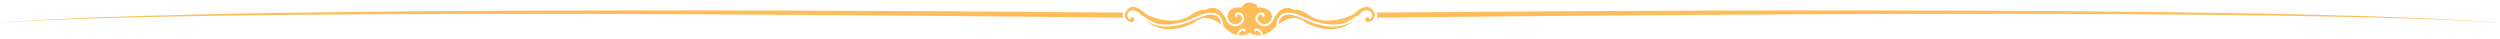
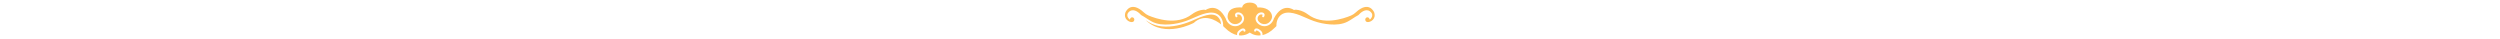
<svg xmlns="http://www.w3.org/2000/svg" xmlns:xlink="http://www.w3.org/1999/xlink" fill="#000000" height="38.8" preserveAspectRatio="xMidYMid meet" version="1" viewBox="0.0 -2.6 2509.2 38.8" width="2509.2" zoomAndPan="magnify">
  <g>
    <radialGradient cx="2449.016" cy="-5751.28" gradientTransform="matrix(.999 .024 -.042 .578 -172.614 3304.021)" gradientUnits="userSpaceOnUse" id="a" r="135.206" xlink:actuate="onLoad" xlink:show="other" xlink:type="simple">
      <stop offset="0.005" stop-color="#eee082" />
      <stop offset="0.795" stop-color="#ffbd59" />
    </radialGradient>
-     <path d="M1384.45,10.01L1384.45,10.01l-3.16-0.03c1.42,1.55,1.45,3.54,0.54,5.21c283.62-3.22,938.69-8.84,1127.36,5.18 C2509.19,20.38,2360.17,1.5,1384.45,10.01z" fill="url(#a)" />
    <radialGradient cx="12464.95" cy="-6166.84" gradientTransform="matrix(-.999 .024 .042 .578 12706.36 3304.021)" gradientUnits="userSpaceOnUse" id="b" r="135.206" xlink:actuate="onLoad" xlink:show="other" xlink:type="simple">
      <stop offset="0.005" stop-color="#eee082" />
      <stop offset="0.795" stop-color="#ffbd59" />
    </radialGradient>
-     <path d="M1124.74,10.01L1124.74,10.01l3.16-0.03 c-1.42,1.55-1.45,3.54-0.54,5.21C843.74,11.98,188.67,6.36,0,20.38C0,20.38,149.02,1.5,1124.74,10.01z" fill="url(#b)" />
    <g>
      <radialGradient cx="1258.208" cy="-60.426" gradientUnits="userSpaceOnUse" id="c" r="70.999" xlink:actuate="onLoad" xlink:show="other" xlink:type="simple">
        <stop offset="0.005" stop-color="#eee082" />
        <stop offset="0.795" stop-color="#ffbd59" />
      </radialGradient>
      <path d="M1220.06,12.88 c-3.75-1.63-8.31-0.52-12.03,0.63c-4.22,1.31-8.16,3.27-12.23,4.98c-9.22,3.88-19.59,6.39-29.65,5.41 c-4.56-0.44-8.8-1.67-12.75-4.01c-1.18-0.7-2.33-1.46-3.48-2.23c19.29,18.51,48.24,2.71,48.24,2.71 c10.31-9.54,21.8-2.97,27.46,1.49C1225.33,18.24,1223.52,14.4,1220.06,12.88z" fill="url(#c)" />
      <radialGradient cx="1258.208" cy="-60.426" gradientUnits="userSpaceOnUse" id="d" r="70.999" xlink:actuate="onLoad" xlink:show="other" xlink:type="simple">
        <stop offset="0.005" stop-color="#eee082" />
        <stop offset="0.795" stop-color="#ffbd59" />
      </radialGradient>
-       <path d="M1342.68,23.91 c-10.06,0.98-20.43-1.52-29.65-5.41c-4.07-1.71-8-3.67-12.23-4.98c-3.72-1.16-8.28-2.27-12.03-0.63 c-3.47,1.51-5.27,5.36-5.56,8.99c5.66-4.46,17.15-11.03,27.46-1.49c0,0,28.95,15.8,48.24-2.71c-1.15,0.76-2.3,1.52-3.48,2.23 C1351.48,22.24,1347.24,23.46,1342.68,23.91z" fill="url(#d)" />
      <radialGradient cx="1258.208" cy="-60.426" gradientUnits="userSpaceOnUse" id="e" r="70.999" xlink:actuate="onLoad" xlink:show="other" xlink:type="simple">
        <stop offset="0.005" stop-color="#eee082" />
        <stop offset="0.795" stop-color="#ffbd59" />
      </radialGradient>
      <path d="M1379.23,9.8c0,0-5.03-12.45-18.57,0.14 c-1.35,1.26-2.88,2.3-4.57,3.02c-7.5,3.18-28.4,10.33-43.41-1.12c-2.7-2.06-5.83-3.53-9.15-4.3c-1.84-0.43-3.62-0.59-4.78-0.09 c0,0-11.49-8.6-20.2,8.61c-0.62,2.28-2.03,4.34-3.92,5.77c-2.61,1.97-5.98,2.41-9.01,1.19c-2.77-1.11-5.25-3.49-5.46-6.61 c-0.19-2.79,1.78-5.77,4.54-6.42c1.18-0.27,2.58-0.26,3.6,0.47c1.3,0.95,1.12,2.53,0.4,3.79c-0.66,1.15-2.44,0.11-1.78-1.04 c0.19-0.33,0.36-0.65,0.31-0.98c0.01,0.06-0.01-0.01-0.06-0.06c-0.03-0.02-0.11-0.09-0.22-0.14c-0.46-0.21-1.26-0.19-1.91-0.01 c-1.86,0.52-3.08,2.75-2.79,4.62c0.33,2.14,2.27,3.76,4.2,4.49c2.33,0.88,4.77,0.6,6.81-0.84c1.9-1.34,3.21-3.49,3.5-5.79 c-0.12-6.69-6.79-10.11-14.68-9.59c0,0-0.27-4.86-7.67-4.93c-7.4,0.08-7.67,4.93-7.67,4.93c-7.89-0.52-14.44,1.22-14.68,9.59 c0.3,2.3,1.6,4.45,3.5,5.79c2.04,1.44,4.48,1.72,6.81,0.84c1.92-0.73,3.87-2.35,4.2-4.49c0.29-1.87-0.93-4.1-2.79-4.62 c-0.64-0.18-1.44-0.2-1.91,0.01c-0.11,0.05-0.19,0.11-0.22,0.14c-0.05,0.05-0.07,0.12-0.06,0.06c-0.05,0.33,0.12,0.65,0.31,0.98 c0.66,1.15-1.12,2.19-1.78,1.04c-0.72-1.26-0.91-2.84,0.4-3.79c1.01-0.74,2.42-0.75,3.6-0.47c2.76,0.64,4.73,3.63,4.54,6.42 c-0.21,3.12-2.69,5.5-5.46,6.61c-3.03,1.22-6.4,0.78-9.01-1.19c-1.89-1.42-3.3-3.49-3.92-5.77c-8.71-17.21-20.2-8.61-20.2-8.61 c-1.15-0.5-2.94-0.34-4.78,0.09c-3.31,0.77-6.44,2.24-9.15,4.3c-15,11.45-35.91,4.3-43.41,1.12c-1.7-0.72-3.23-1.77-4.57-3.02 c-13.54-12.59-18.57-0.14-18.57-0.14c-2.36,7.25,4.35,9.4,4.35,9.4c3.06,1.02,4.49-0.36,4.55-2c0.04-1.02-0.55-2-1.52-2.32 c-2.23-0.74-3.06,2.25-3.06,2.25c-5.64-5.16,0.14-8.56,0.14-8.56c4.46-2.85,9.41,1.82,11.35,3.98c3.75,1.97,7.09,4.63,10.86,6.58 c5.37,2.77,11.7,3.21,17.63,2.76c5.56-0.42,11.13-1.59,16.4-3.44c4.73-1.66,9.17-3.98,13.85-5.76c4.08-1.55,8.62-2.98,13.04-2.58 c4.11,0.37,7.42,2.7,9.14,6.46c1.05,2.29,1.43,4.66,1.32,7.02c0.96,0.87,1.51,1.46,1.51,1.46c4.56,4.6,8.79,6.75,12.43,7.57 c-0.07-0.81,0.01-1.63,0.27-2.4c0.35-1.04,1.19-1.88,2.03-2.55c0.96-0.77,2.08-1.53,3.33-1.72c1.37-0.21,2.58,0.5,2.82,1.92 c0.1,0.55-0.14,1.11-0.72,1.27c-0.5,0.14-1.17-0.17-1.27-0.72c-0.02-0.13-0.06-0.26-0.09-0.38c0.05,0.21,0,0.05-0.05-0.06 c0,0,0,0,0,0c-0.02-0.01-0.04-0.01-0.05-0.02c-0.06,0-0.13,0-0.2,0c0.03,0,0.02,0.01-0.08,0c-0.01,0-0.02,0-0.03,0 c-0.05,0.01-0.09,0.02-0.14,0.03c-0.11,0.03-0.22,0.06-0.33,0.1c-0.07,0.02-0.13,0.05-0.2,0.07c0,0,0,0,0,0 c-0.1,0.05-0.2,0.1-0.3,0.15c-0.21,0.11-0.41,0.23-0.61,0.35c-0.13,0.08-0.25,0.16-0.37,0.25c-0.05,0.03-0.1,0.07-0.15,0.11 c-0.01,0.01-0.05,0.03-0.07,0.06c-0.03,0.02-0.06,0.05-0.07,0.06c-0.05,0.04-0.09,0.08-0.14,0.11c-0.1,0.08-0.2,0.17-0.3,0.26 c-0.17,0.16-0.34,0.32-0.5,0.5c-0.07,0.08-0.14,0.15-0.2,0.23c-0.03,0.03-0.03,0.04-0.04,0.04c-0.01,0.01-0.01,0.02-0.04,0.06 c-0.08,0.12-0.15,0.29-0.25,0.41c-0.01,0.02-0.01,0.04-0.02,0.05c-0.05,0.17-0.1,0.34-0.14,0.51c-0.11,0.54-0.1,1.1,0.02,1.62 c6.52,0.62,10.7-2.89,10.7-2.89s4.18,3.51,10.7,2.89c0.12-0.52,0.13-1.08,0.02-1.62c-0.04-0.17-0.08-0.34-0.14-0.51 c0-0.02-0.01-0.04-0.02-0.05c-0.09-0.12-0.16-0.29-0.25-0.41c-0.03-0.04-0.03-0.04-0.04-0.06c-0.01-0.01-0.01-0.01-0.04-0.04 c-0.07-0.08-0.13-0.16-0.2-0.23c-0.16-0.17-0.33-0.34-0.5-0.5c-0.1-0.09-0.2-0.18-0.3-0.26c-0.05-0.04-0.09-0.08-0.14-0.11 c-0.01-0.01-0.05-0.04-0.07-0.06c-0.03-0.02-0.06-0.05-0.07-0.06c-0.05-0.04-0.1-0.07-0.15-0.11c-0.12-0.09-0.25-0.17-0.37-0.25 c-0.2-0.13-0.4-0.25-0.61-0.35c-0.1-0.05-0.2-0.1-0.3-0.15c0,0,0,0,0,0c-0.07-0.03-0.13-0.05-0.2-0.07 c-0.11-0.04-0.22-0.07-0.33-0.1c-0.05-0.01-0.09-0.02-0.14-0.03c-0.01,0-0.02,0-0.03,0c-0.1,0.01-0.11,0-0.08,0 c-0.07,0-0.13,0-0.2,0c-0.01,0-0.03,0.01-0.05,0.02c0,0,0,0,0,0c-0.05,0.11-0.1,0.27-0.05,0.06c-0.03,0.13-0.07,0.25-0.09,0.38 c-0.1,0.55-0.77,0.86-1.27,0.72c-0.58-0.16-0.81-0.72-0.72-1.27c0.25-1.42,1.45-2.13,2.82-1.92c1.24,0.19,2.37,0.95,3.33,1.72 c0.84,0.67,1.68,1.51,2.03,2.55c0.26,0.77,0.34,1.59,0.27,2.4c3.65-0.82,7.88-2.98,12.43-7.57c0,0,0.54-0.58,1.51-1.46 c-0.1-2.36,0.27-4.73,1.32-7.02c1.72-3.76,5.03-6.08,9.14-6.46c4.42-0.4,8.96,1.03,13.04,2.58c4.68,1.77,9.12,4.1,13.85,5.76 c5.26,1.85,10.83,3.02,16.4,3.44c5.93,0.45,12.26,0.01,17.63-2.76c3.78-1.95,7.11-4.62,10.86-6.58c1.94-2.16,6.89-6.83,11.35-3.98 c0,0,5.78,3.41,0.14,8.56c0,0-0.82-2.98-3.06-2.25c-0.97,0.32-1.56,1.3-1.52,2.32c0.06,1.64,1.48,3.02,4.55,2 C1374.88,19.21,1381.6,17.06,1379.23,9.8z" fill="url(#e)" />
    </g>
  </g>
</svg>